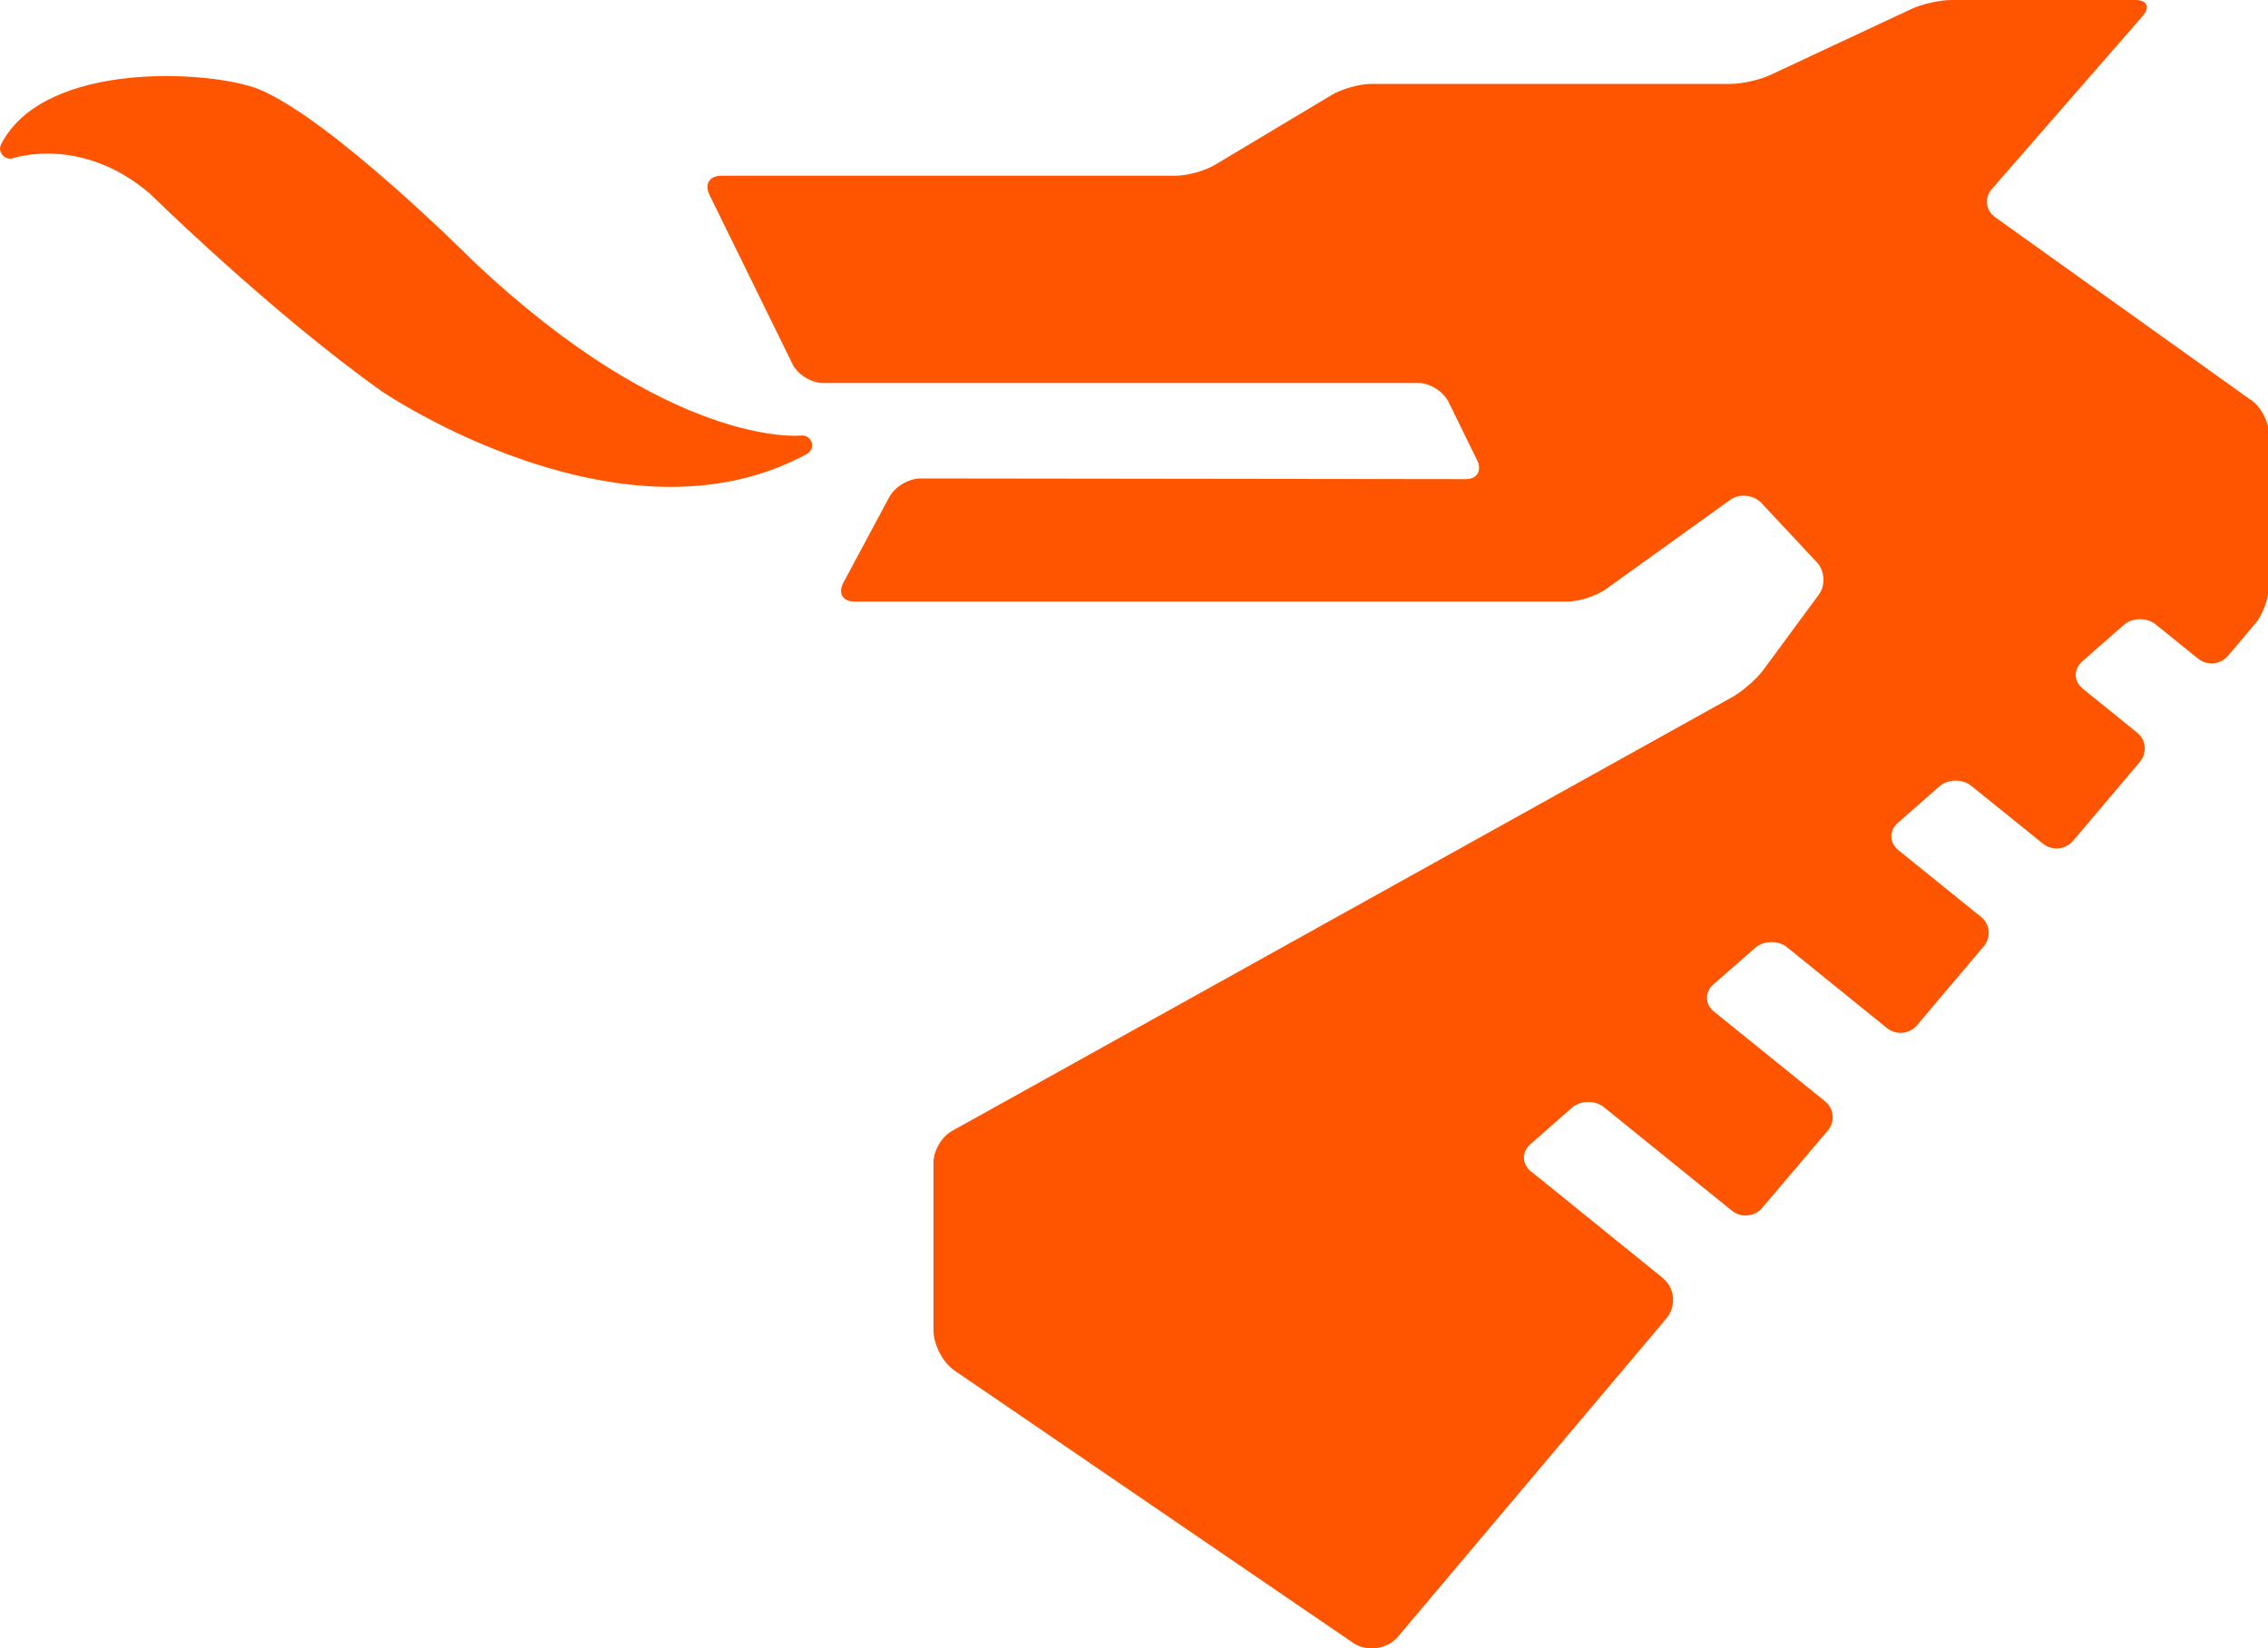
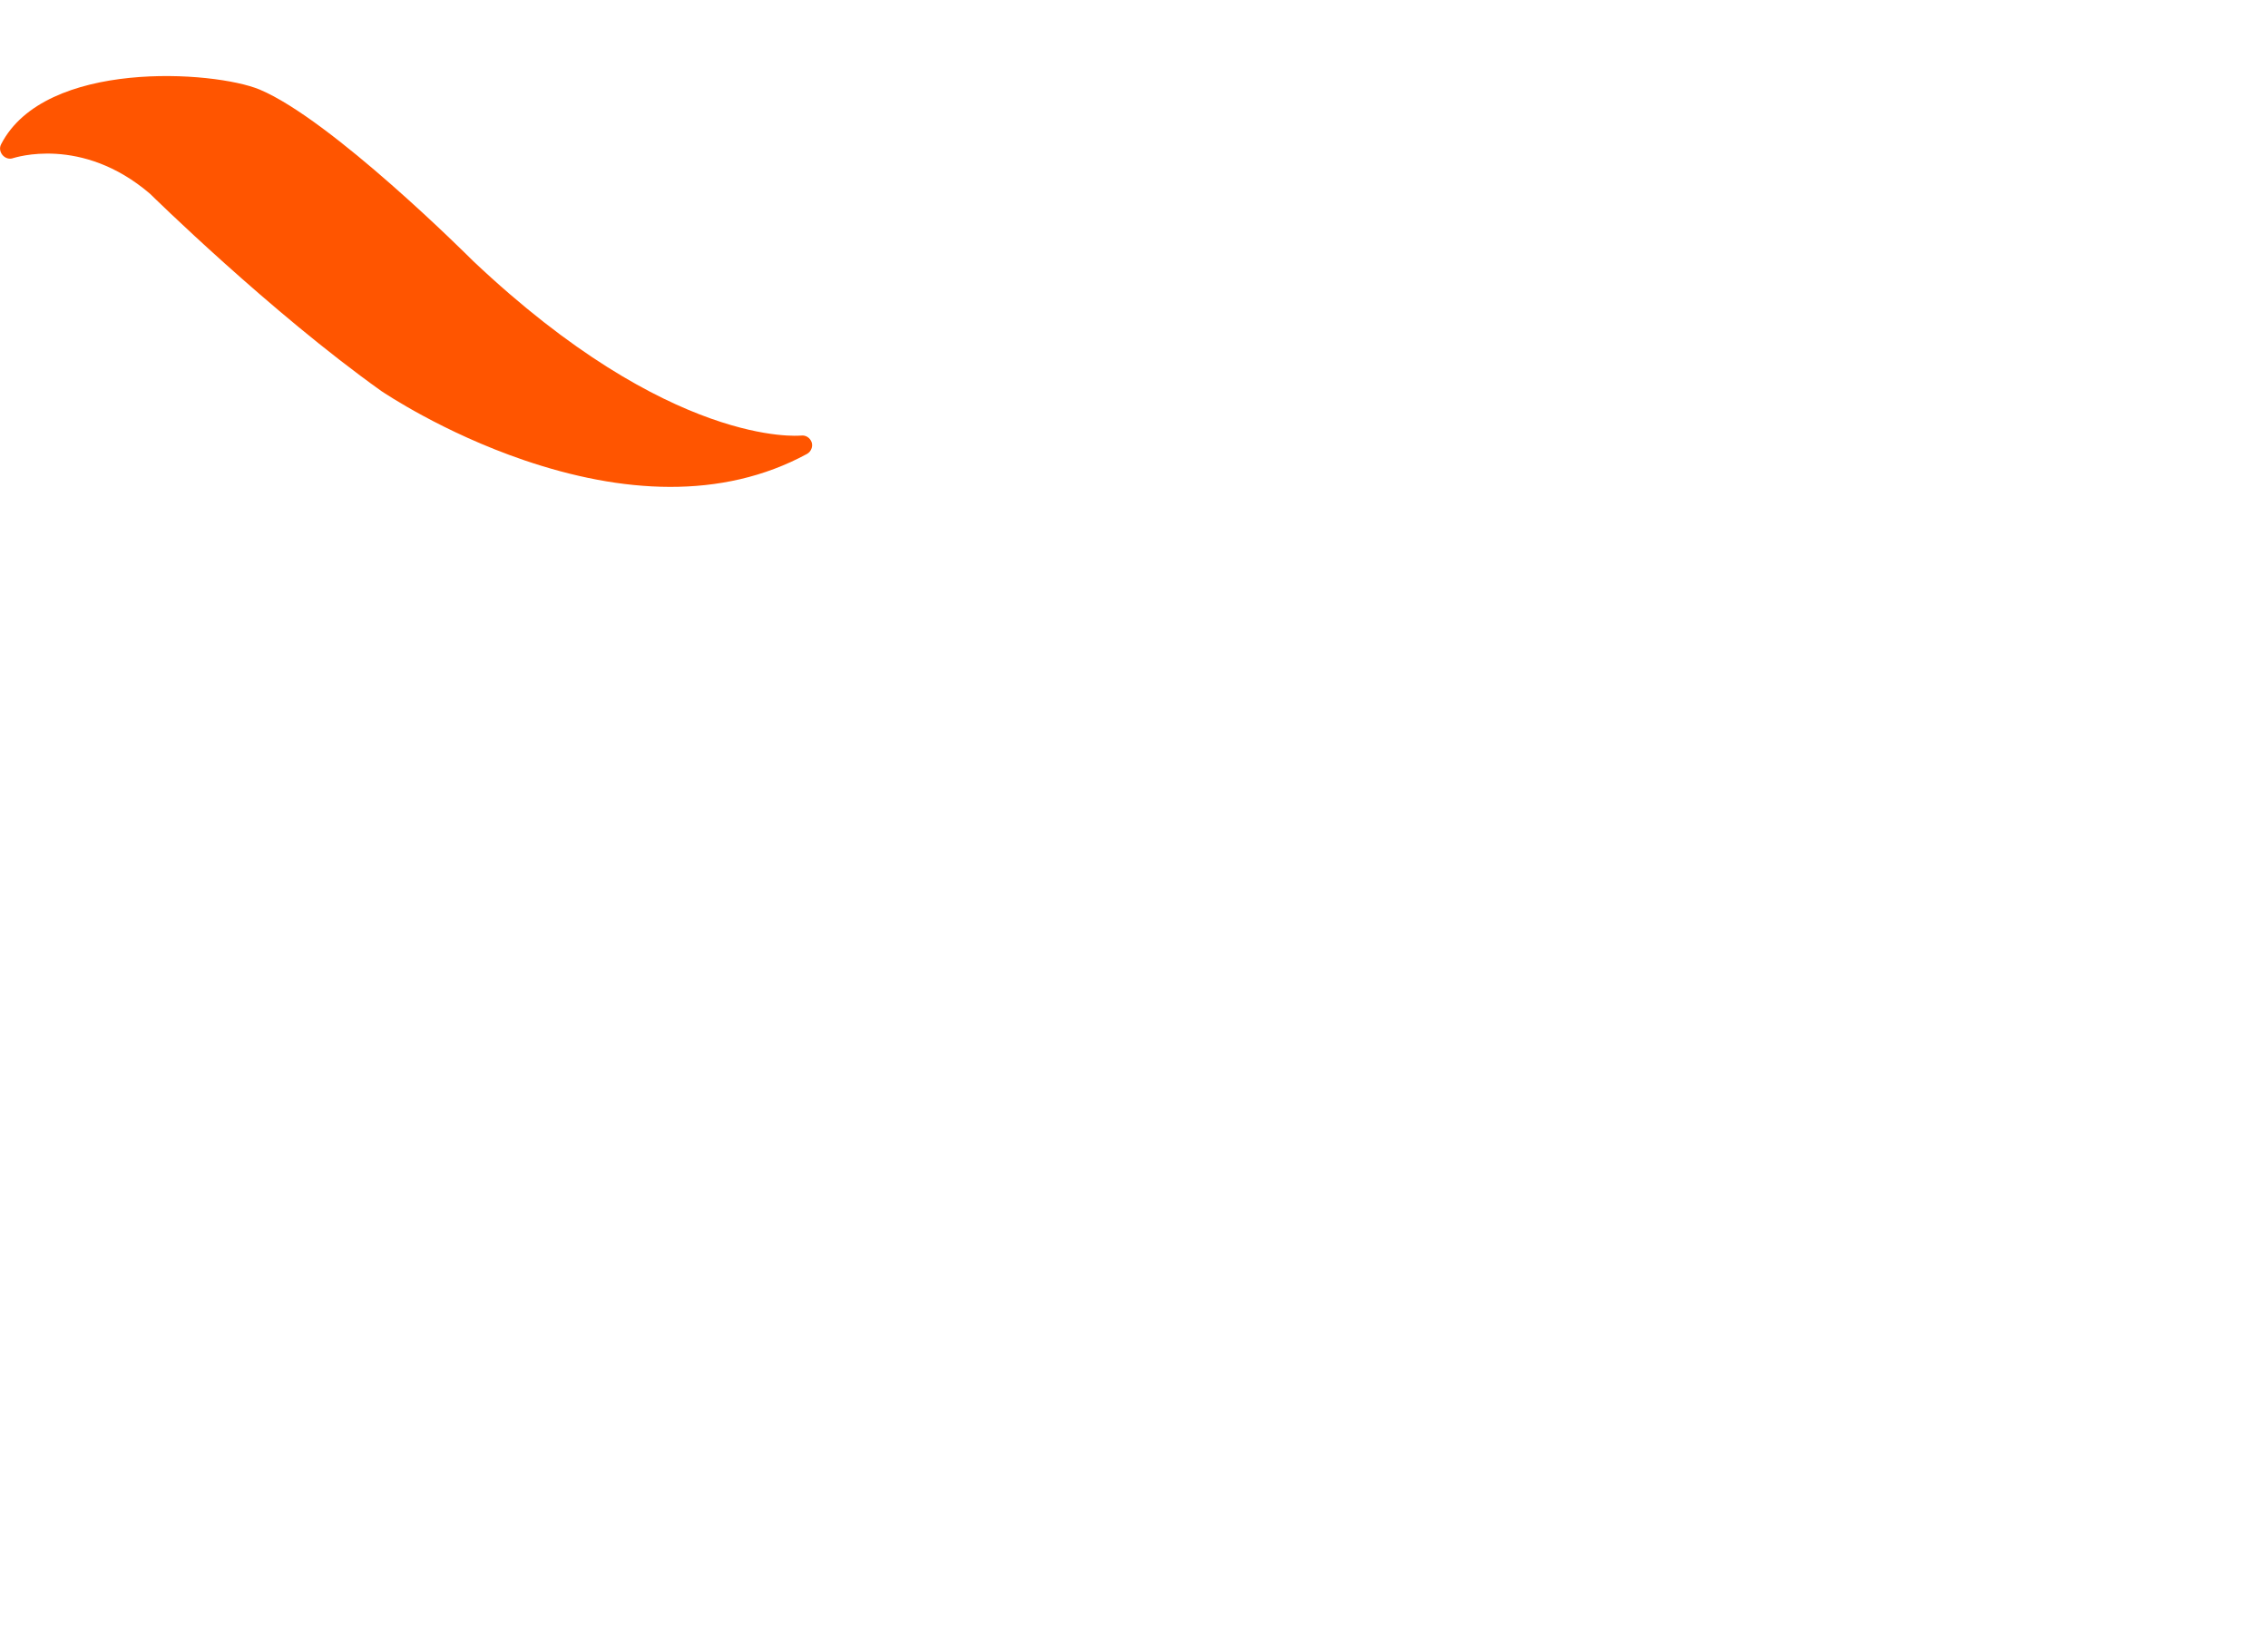
<svg xmlns="http://www.w3.org/2000/svg" id="Ebene_1" width="100" height="72.68" viewBox="0 0 100 72.68">
  <path d="M35.3,19.21c-.05,0-5.71.56-14.45-7.71-.26-.26-6.24-6.22-9.4-7.55C9.43,3.11,1.98,2.61.05,6.36c-.18.34.18.75.54.61.03,0,3-1.02,6.03,1.58.05.05,5.29,5.2,10.2,8.7.11.07,2.69,1.82,6.3,3.05,4.26,1.45,8.68,1.77,12.46-.28.18-.1.27-.32.21-.51-.07-.2-.26-.33-.47-.3h0Z" fill="#f50" />
-   <path d="M99.23,17.63l-11.26-8.05c-.42-.3-.48-.86-.15-1.24l6.66-7.64c.33-.39.19-.7-.32-.7h-8.12c-.51,0-1.31.18-1.77.4l-6.2,2.9c-.46.22-1.26.4-1.77.4h-15.84c-.51,0-1.29.22-1.73.48l-5.16,3.09c-.44.26-1.21.48-1.73.48h-20.04c-.51,0-.75.37-.52.84l3.66,7.46c.22.46.83.84,1.34.84h26.25c.51,0,1.11.37,1.34.84l1.26,2.57c.22.46,0,.84-.52.83l-24.03-.03c-.51,0-1.13.37-1.37.82l-2.03,3.79c-.24.45-.02.82.49.82h31.45c.51,0,1.27-.25,1.69-.55l5.47-3.93c.41-.3,1.04-.24,1.39.14l2.44,2.61c.35.37.39,1.02.08,1.43l-2.43,3.3c-.3.41-.92.95-1.36,1.2l-34.43,19.15c-.45.25-.81.87-.81,1.38v7.42c0,.62.41,1.41.92,1.76l17.62,12.04c.6.38,1.47.25,1.93-.29l11.84-14.04c.46-.55.38-1.36-.17-1.8l-5.25-4.25h0l-.55-.44c-.4-.32-.41-.86-.02-1.2l1.82-1.6c.38-.34,1.03-.35,1.42-.03l5.65,4.57c.4.32.99.26,1.32-.12l2.9-3.42c.33-.39.28-.97-.12-1.29l-4.9-3.96c-.4-.32-.41-.86-.02-1.2l1.83-1.6c.38-.34,1.03-.35,1.42-.03l4.4,3.56c.4.32.99.27,1.32-.12l2.95-3.49c.33-.39.28-.97-.12-1.29l-3.65-2.95c-.4-.32-.41-.86-.02-1.2l1.82-1.6c.38-.34,1.03-.35,1.42-.03l3.16,2.55c.4.32.99.26,1.32-.12l2.95-3.49c.33-.39.28-.97-.12-1.29l-2.4-1.94c-.4-.32-.41-.86-.02-1.2l1.82-1.6c.38-.34,1.03-.35,1.42-.03l1.87,1.51c.4.32.99.26,1.32-.13l1.2-1.42c.33-.39.6-1.13.6-1.64v-6.73c0-.51-.34-1.17-.76-1.47v-.02Z" fill="#f50" />
</svg>